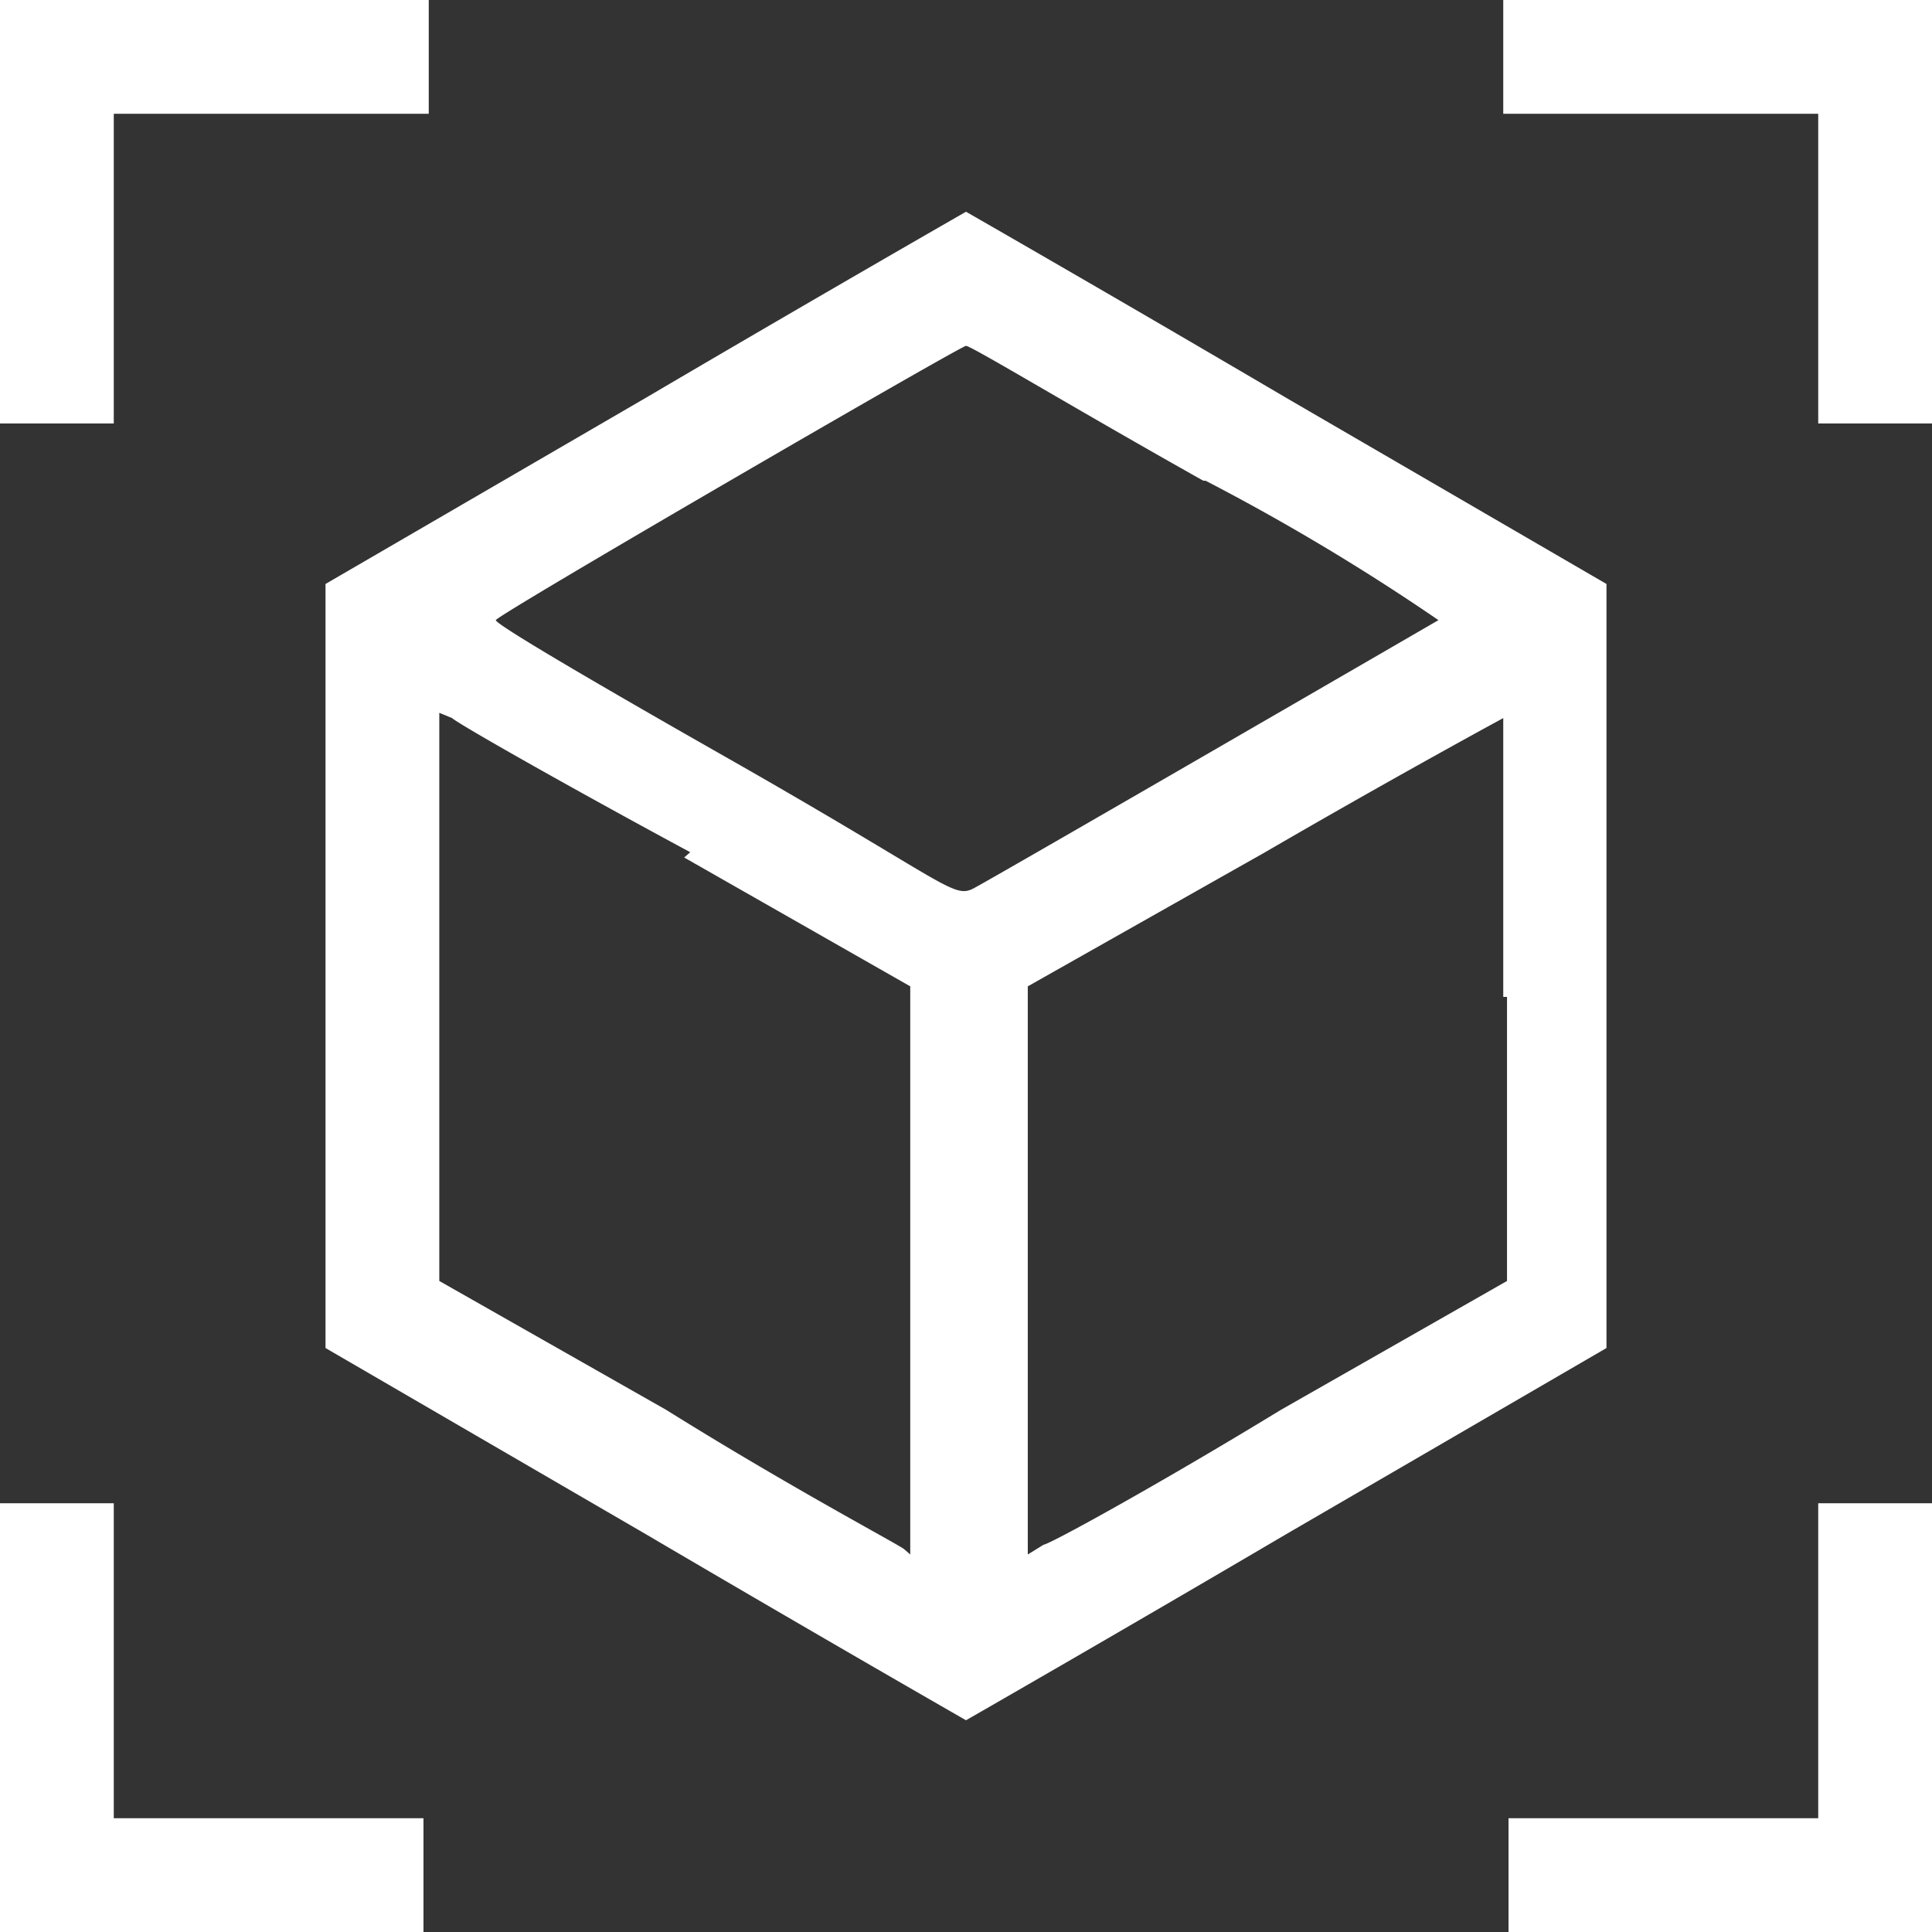
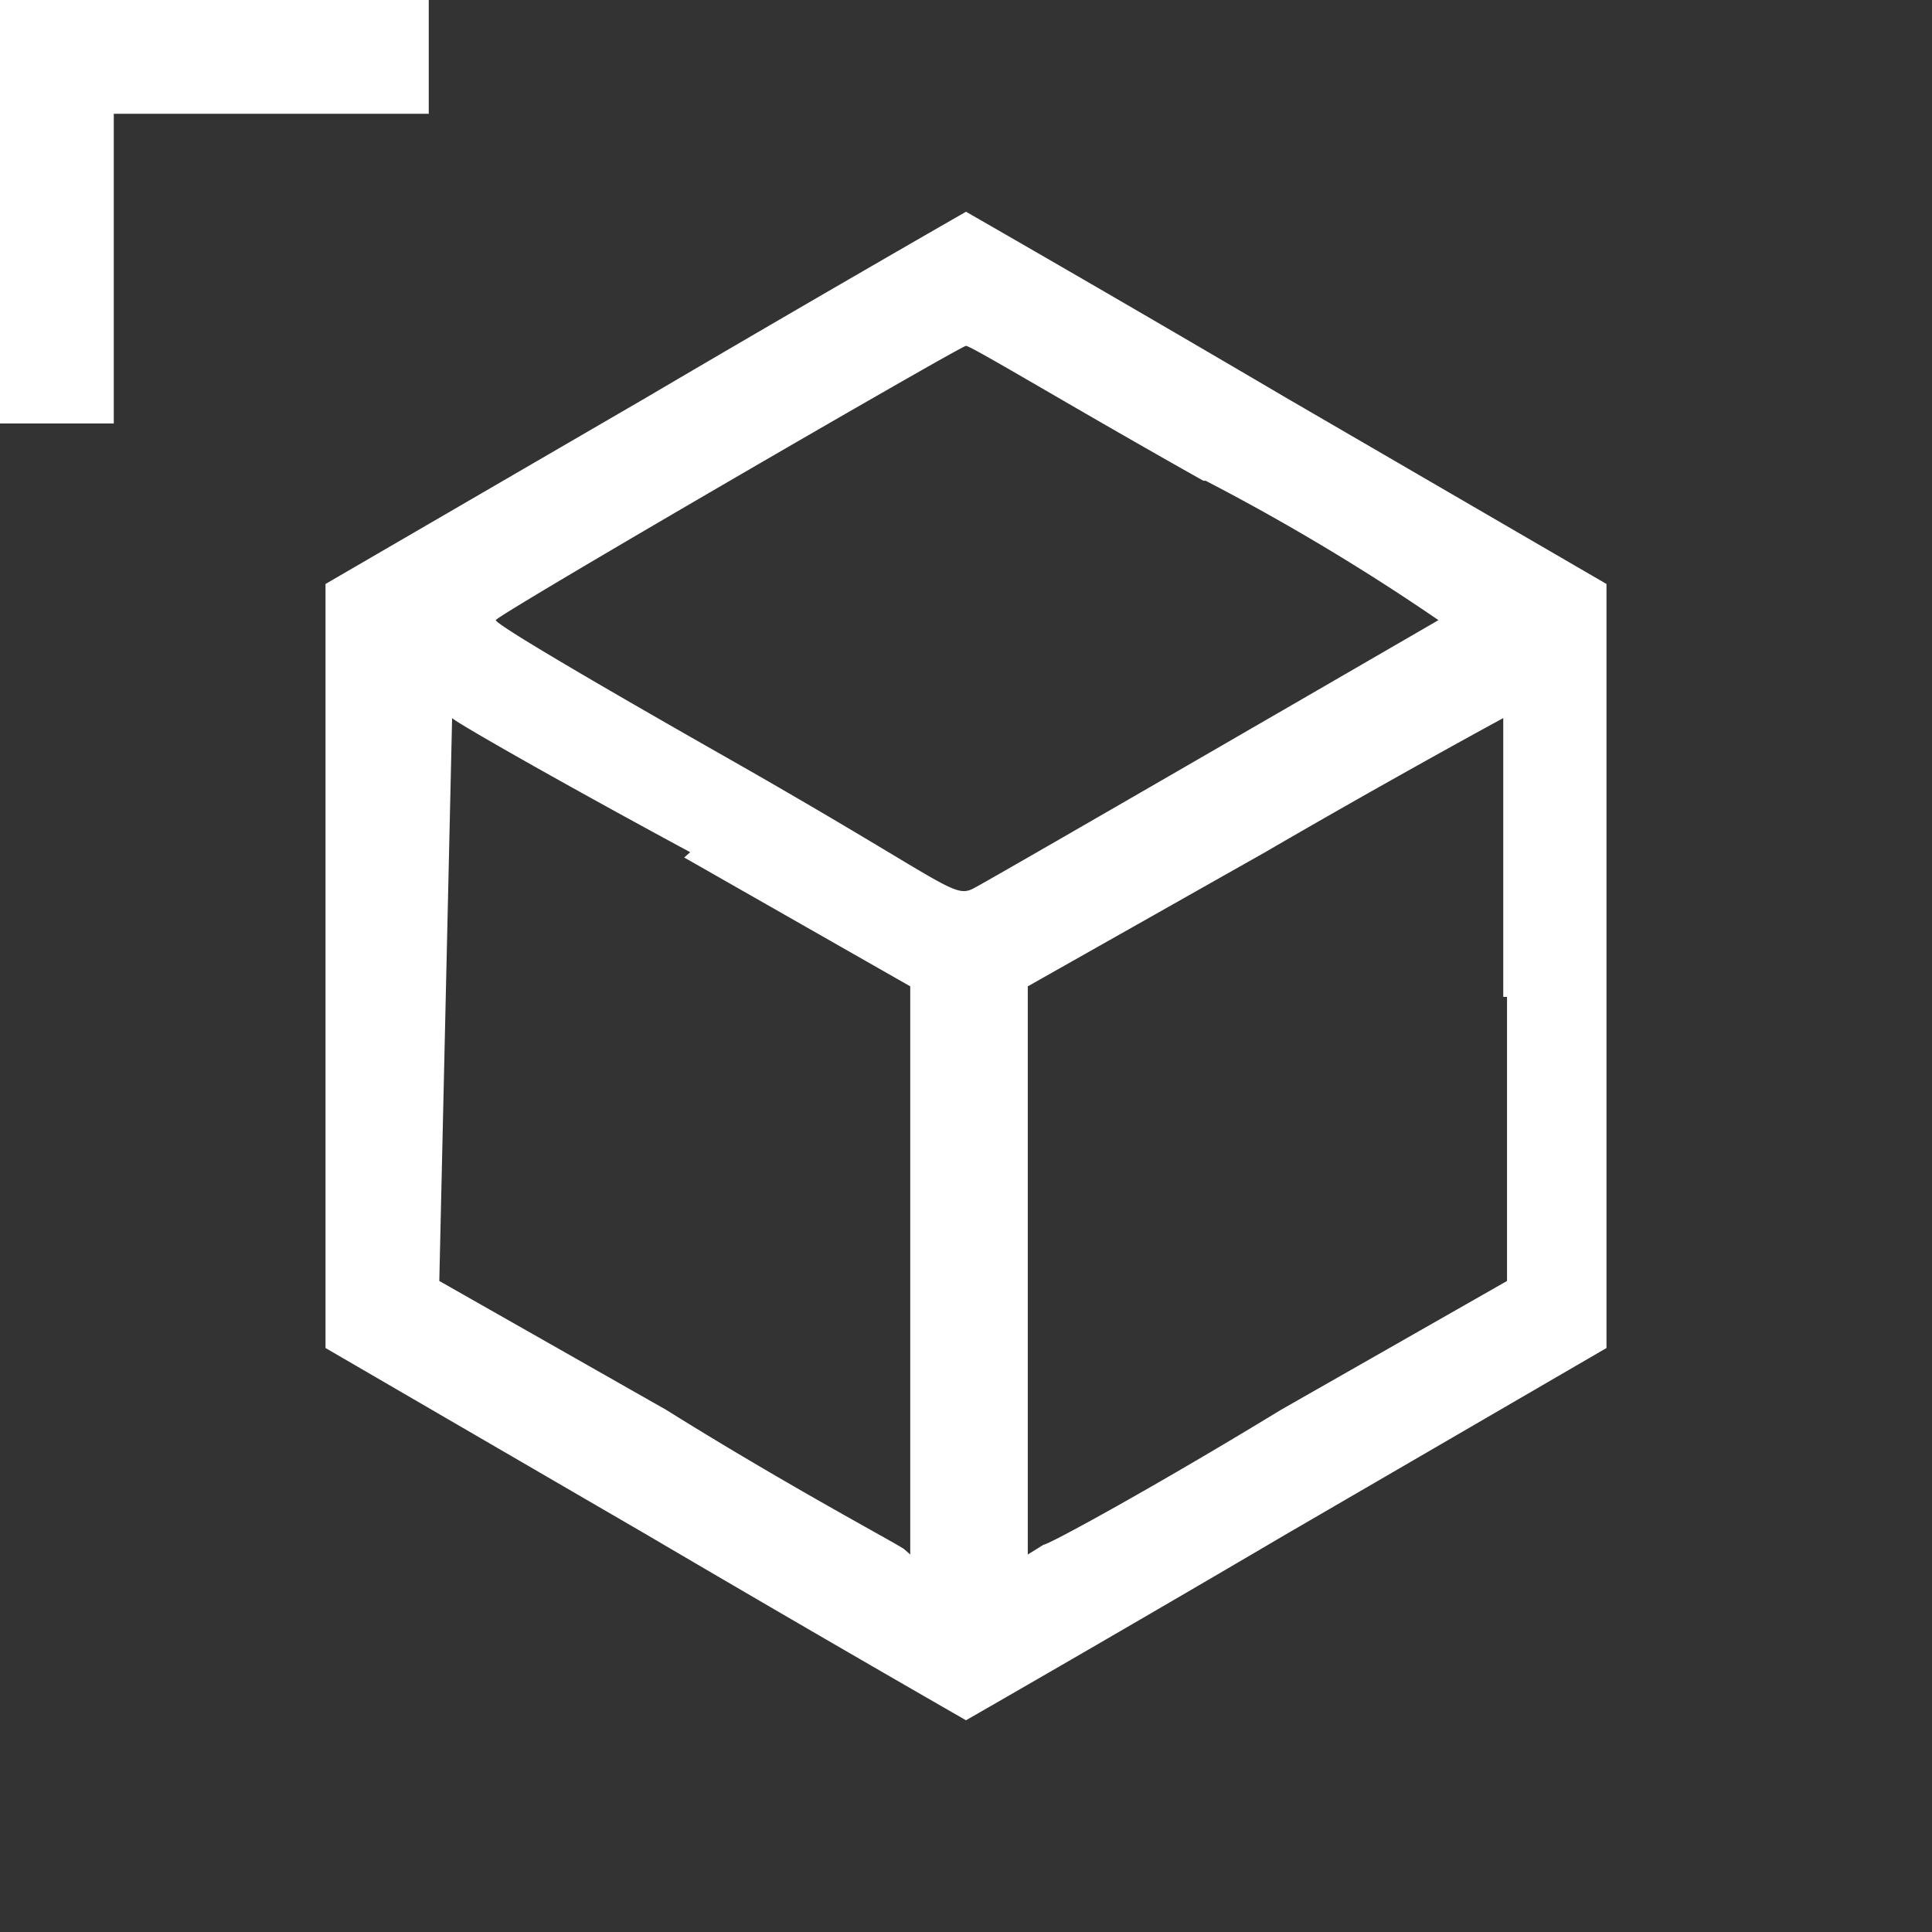
<svg xmlns="http://www.w3.org/2000/svg" id="Ebene_1" data-name="Ebene 1" viewBox="0 0 25.64 25.64">
  <rect x="0" y="0" width="25.64" height="25.64" fill="#333333" stroke="none" />
  <defs>
    <style>.cls-1{fill:#fff;fill-rule:evenodd;}</style>
  </defs>
  <g id="Ebene_1-2" data-name="Ebene_1">
    <g id="_1118869648" data-name=" 1118869648">
      <polygon class="cls-1" points="0 2.81 0 5.62 0.75 5.62 1.51 5.62 1.51 3.56 1.51 1.51 3.56 1.51 5.69 1.51 5.69 0.75 5.69 0 2.81 0 0 0 0 2.81" />
-       <polygon class="cls-1" points="19.95 0.75 19.95 1.51 22.07 1.51 24.13 1.51 24.13 3.56 24.13 5.62 24.88 5.62 25.64 5.62 25.64 2.81 25.64 0 22.83 0 19.95 0 19.95 0.75" />
-       <path class="cls-1" d="M8.57,5.28,4.32,7.75V17.89l4.25,2.47c2.33,1.37,4.25,2.47,4.25,2.47s1.92-1.1,4.25-2.47l4.25-2.47V7.75L17.07,5.28c-2.33-1.37-4.25-2.47-4.25-2.47S10.9,3.91,8.57,5.28ZM16,6.38a29.48,29.48,0,0,1,3.09,1.85s-5.9,3.42-6.17,3.56-.35-.07-3.23-1.71C8,9.12,6.58,8.29,6.58,8.23s6.17-3.64,6.24-3.64,1.44.83,3.15,1.79Zm-6.92,5,3,1.71v7.54L12,20.56c-.07-.06-1.51-.82-3.16-1.85L5.83,17V9.46L6,9.53c.07.07,1.51.89,3.16,1.78ZM20,13.23V17L17,18.71c-1.64,1-3.08,1.79-3.15,1.79l-.21.13V13.09l3.15-1.78c1.72-1,3.16-1.78,3.16-1.78v3.7Z" />
-       <polygon class="cls-1" points="0 22.83 0 25.64 2.81 25.64 5.62 25.64 5.62 24.88 5.62 24.13 3.56 24.13 1.51 24.13 1.51 22.07 1.51 19.95 0.75 19.95 0 19.95 0 22.83" />
-       <polygon class="cls-1" points="24.13 22.07 24.13 24.13 22.07 24.13 20.02 24.13 20.02 24.88 20.02 25.64 22.83 25.64 25.64 25.64 25.64 22.83 25.64 19.95 24.88 19.95 24.13 19.95 24.13 22.07" />
+       <path class="cls-1" d="M8.57,5.28,4.32,7.75V17.89l4.25,2.47c2.33,1.37,4.25,2.47,4.25,2.47s1.92-1.1,4.25-2.47l4.25-2.47V7.75L17.07,5.28c-2.33-1.37-4.25-2.47-4.25-2.47S10.9,3.91,8.57,5.28ZM16,6.38a29.48,29.48,0,0,1,3.09,1.85s-5.9,3.42-6.17,3.56-.35-.07-3.23-1.71C8,9.12,6.58,8.29,6.58,8.23s6.17-3.64,6.24-3.64,1.44.83,3.15,1.79Zm-6.92,5,3,1.71v7.54L12,20.56c-.07-.06-1.51-.82-3.16-1.85L5.83,17L6,9.53c.07.07,1.51.89,3.16,1.78ZM20,13.23V17L17,18.71c-1.64,1-3.08,1.79-3.15,1.79l-.21.13V13.09l3.15-1.78c1.72-1,3.16-1.78,3.16-1.78v3.7Z" />
    </g>
  </g>
</svg>